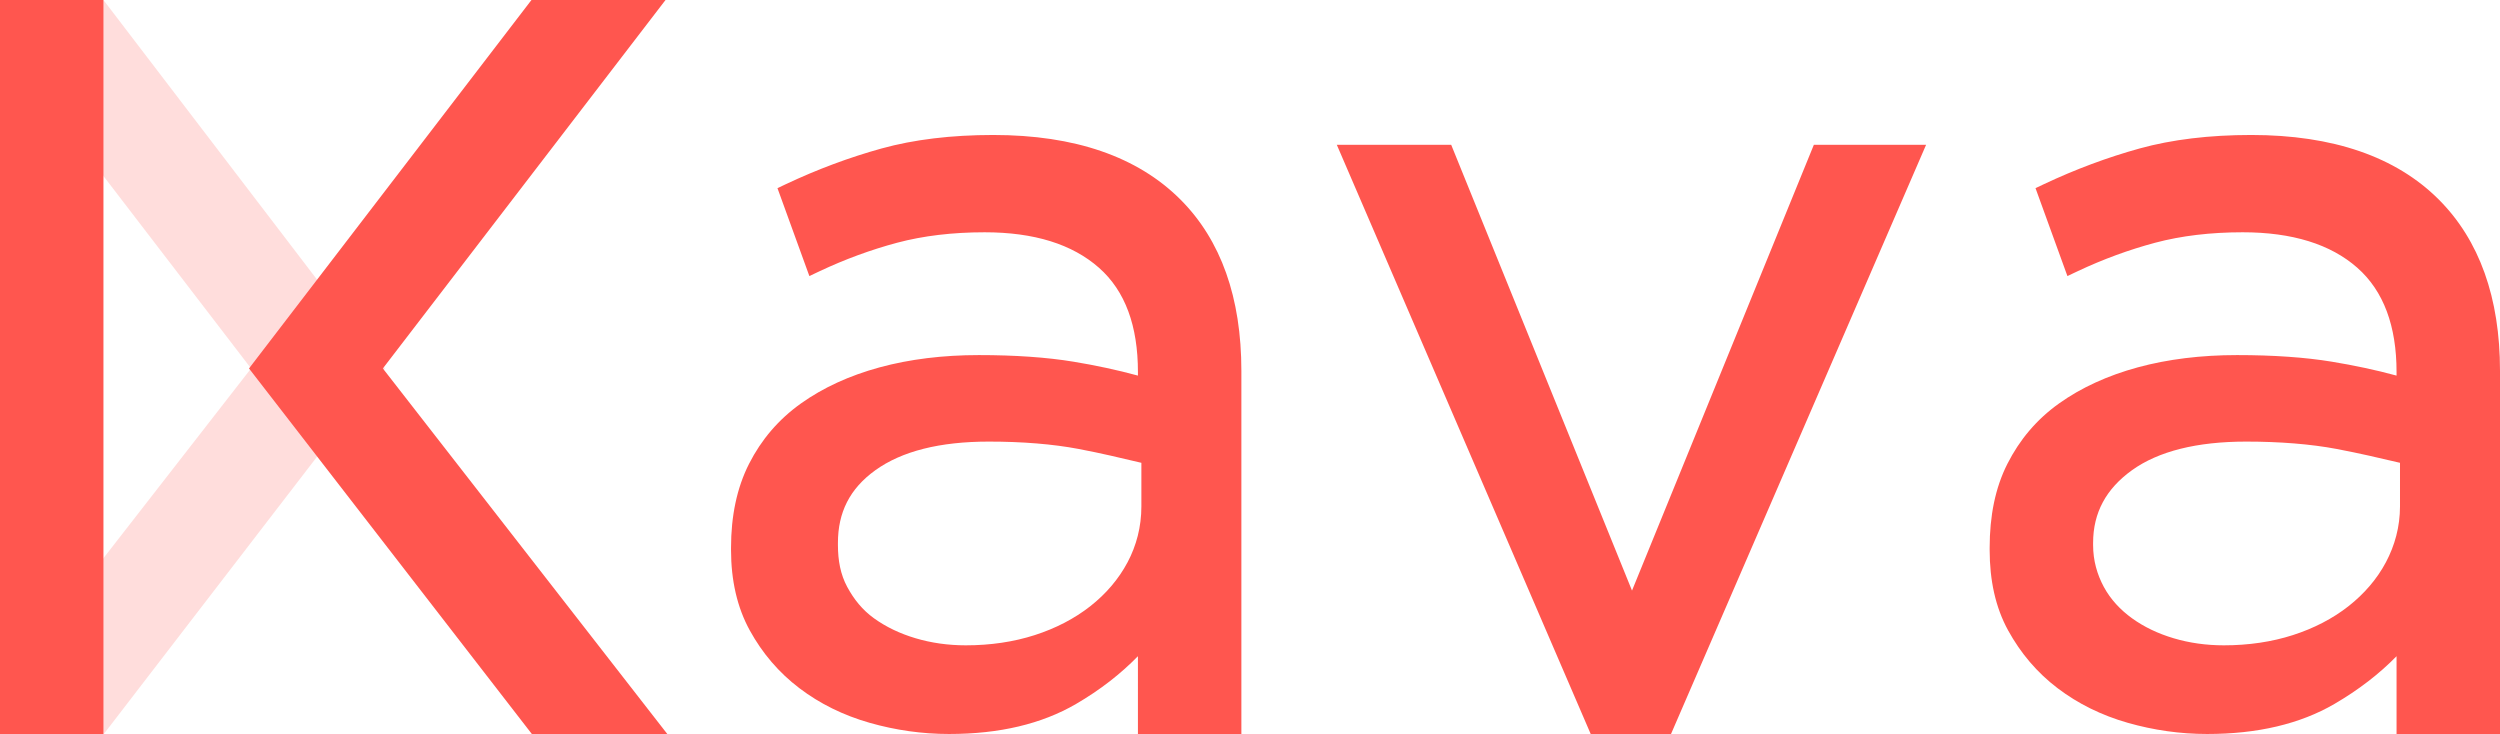
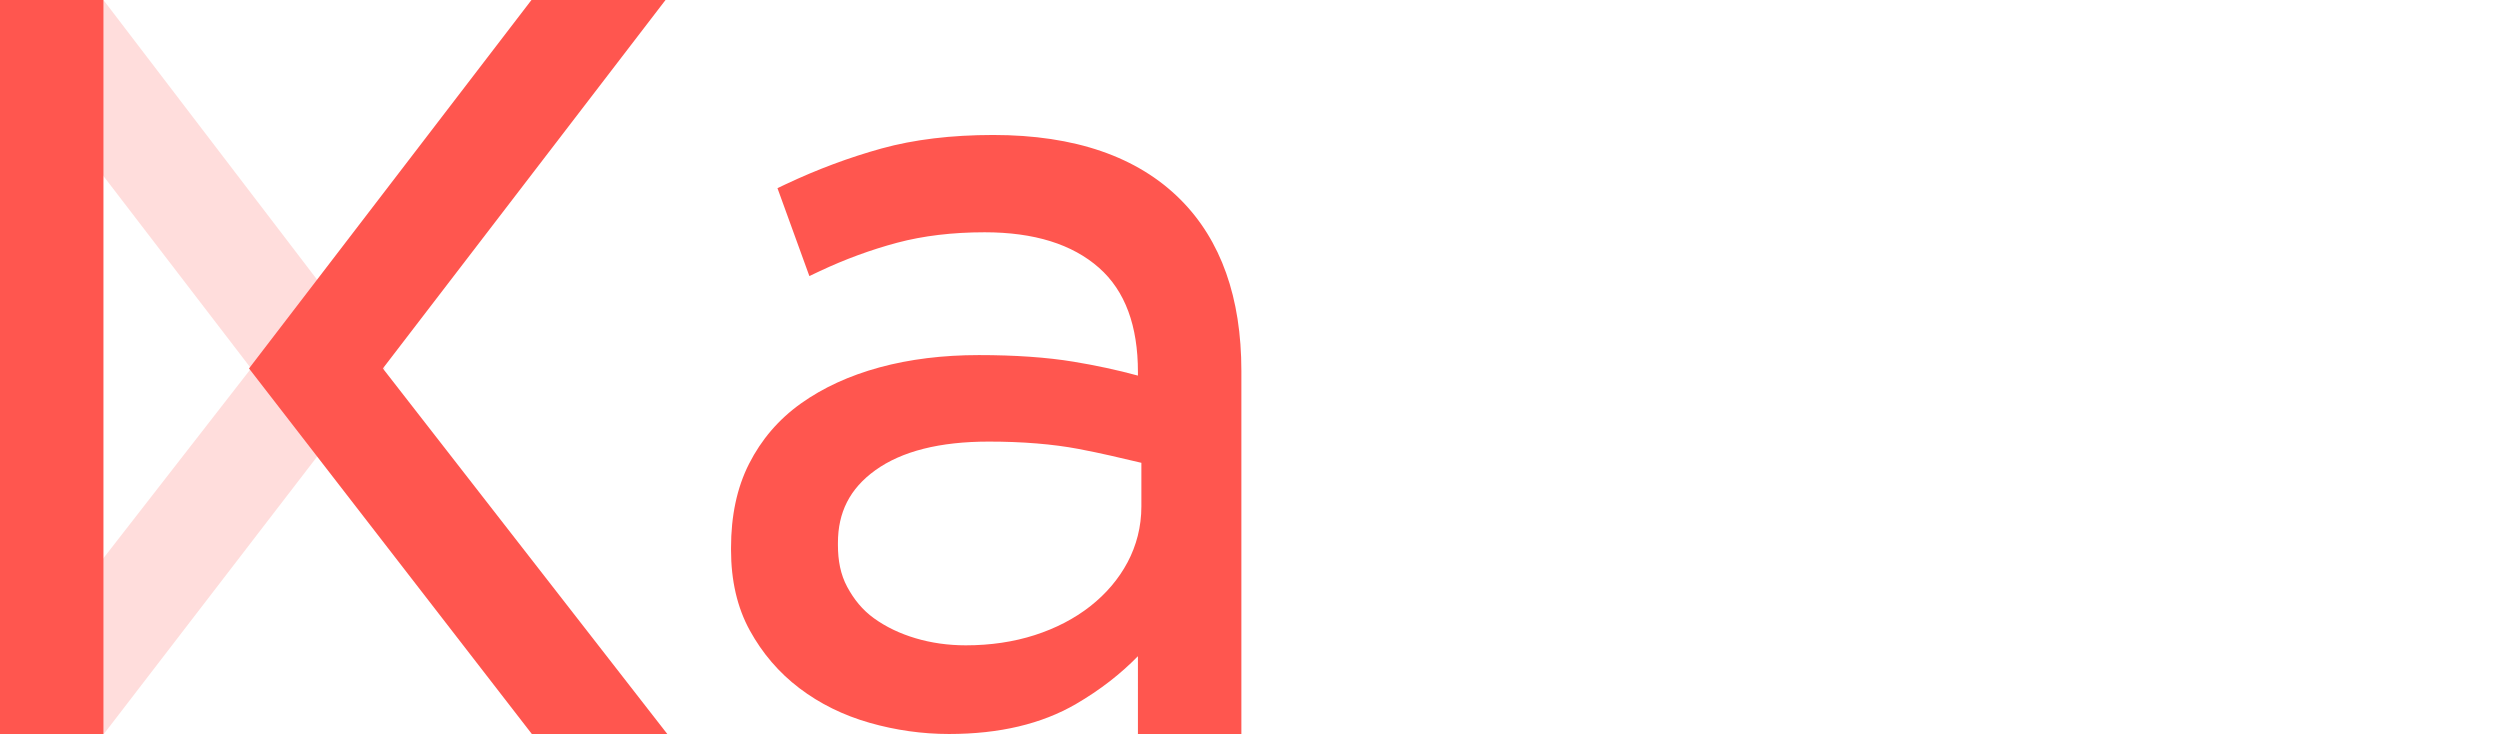
<svg xmlns="http://www.w3.org/2000/svg" version="1.1" id="Layer_1" x="0px" y="0px" width="725px" height="213px" viewBox="0 0 725 213" enable-background="new 0 0 725 213" xml:space="preserve">
  <g>
    <g opacity="0.2">
      <polygon fill="#FF564F" points="30,213 111.625,106.851 30,0 20.246,38.336 72.809,106.851 22.664,171.296   " />
    </g>
    <g>
      <polygon fill="#FF564F" points="154.344,213 72.211,106.851 154.125,0 193,0 111.027,106.851 193.625,213   " />
    </g>
    <g>
      <rect fill="#FF564F" width="30" height="213" />
    </g>
    <g>
      <path fill="#FF564F" d="M288.04,39.144c-12.1,0-23.001,1.318-32.403,3.917c-9.313,2.58-18.633,6.056-27.701,10.332l-2.473,1.167    l9.252,25.495l2.977-1.405c7.314-3.451,14.881-6.231,22.489-8.262c7.549-2.01,16.08-3.028,25.355-3.028    c14.401,0,25.424,3.462,33.168,10.29C326.336,84.381,330,94.554,330,107.887v1.038c-6-1.637-12.337-2.99-18.681-4.032    c-7.742-1.272-16.909-1.918-27.45-1.918c-10.432,0-20.067,1.193-28.741,3.548c-8.765,2.384-16.429,5.904-22.829,10.463    c-6.528,4.646-11.531,10.538-15.07,17.512c-3.538,6.964-5.23,15.158-5.23,24.357v0.626c0,8.815,1.772,16.671,5.445,23.348    c3.632,6.604,8.441,12.239,14.38,16.745c5.909,4.489,12.749,7.867,20.369,10.039c7.543,2.152,15.284,3.244,23.028,3.244    c14.647,0,26.893-2.927,36.813-8.698c7.052-4.105,12.965-8.749,17.965-13.859V213h30V107.539c0-21.171-5.885-37.887-17.68-49.682    C329.902,45.439,311.703,39.144,288.04,39.144z M280.081,187.145c-5.101,0-10.005-0.691-14.581-2.057    c-4.535-1.347-8.585-3.293-12.042-5.786c-3.356-2.419-5.818-5.483-7.772-9.111c-1.935-3.584-2.686-7.661-2.686-12.118v-0.626    c0-8.815,3.391-15.708,10.839-21.071c7.658-5.517,18.654-8.313,32.907-8.313c9.735,0,18.548,0.716,26.031,2.128    c6.664,1.263,12.223,2.613,18.223,4.023v12.649c0,5.912-1.437,11.356-3.999,16.185c-2.594,4.894-6.277,9.184-10.81,12.751    c-4.585,3.604-10.025,6.423-16.101,8.377C293.978,186.146,287.223,187.145,280.081,187.145z" />
-       <polygon fill="#FF564F" points="473.281,171.271 420.85,42 387.678,42 461.364,213 484.532,213 558.564,42 526.015,42   " />
-       <path fill="#FF564F" d="M707.237,57.857c-12.418-12.418-30.707-18.714-54.369-18.714c-12.1,0-22.999,1.318-32.4,3.917    c-9.313,2.58-18.631,6.056-27.7,10.332l-2.472,1.167l9.252,25.495l2.978-1.405c7.314-3.451,14.881-6.231,22.489-8.262    c7.549-2.01,16.08-3.028,25.355-3.028c14.401,0,25.507,3.462,33.251,10.29C691.253,84.381,695,94.554,695,107.887v1.038    c-6-1.637-12.42-2.99-18.764-4.032c-7.742-1.272-16.951-1.918-27.491-1.918c-10.432,0-20.088,1.193-28.762,3.548    c-8.765,2.384-16.439,5.904-22.839,10.463c-6.528,4.646-11.453,10.538-14.992,17.512c-3.538,6.964-5.152,15.158-5.152,24.357    v0.626c0,8.815,1.689,16.671,5.362,23.348c3.632,6.604,8.399,12.239,14.339,16.745c5.909,4.489,12.728,7.867,20.348,10.039    c7.543,2.152,15.273,3.244,23.017,3.244c14.647,0,26.971-2.927,36.891-8.698c7.052-4.105,13.043-8.749,18.043-13.859V213h30    V107.539C725,86.368,719.032,69.652,707.237,57.857z M644.915,187.145c-5.101,0-10.005-0.691-14.581-2.057    c-4.535-1.347-8.585-3.293-12.042-5.786c-3.356-2.419-6.235-5.483-8.189-9.111c-1.935-3.584-3.103-7.661-3.103-12.118v-0.626    c0-8.815,3.808-15.708,11.256-21.071c7.658-5.517,18.862-8.313,33.116-8.313c9.735,0,18.735,0.716,26.218,2.128    c6.664,1.263,12.41,2.613,18.41,4.023v12.649c0,5.912-1.52,11.356-4.082,16.185c-2.594,4.894-6.318,9.184-10.852,12.751    c-4.585,3.604-10.046,6.423-16.122,8.377C658.833,186.146,652.057,187.145,644.915,187.145z" />
    </g>
  </g>
</svg>